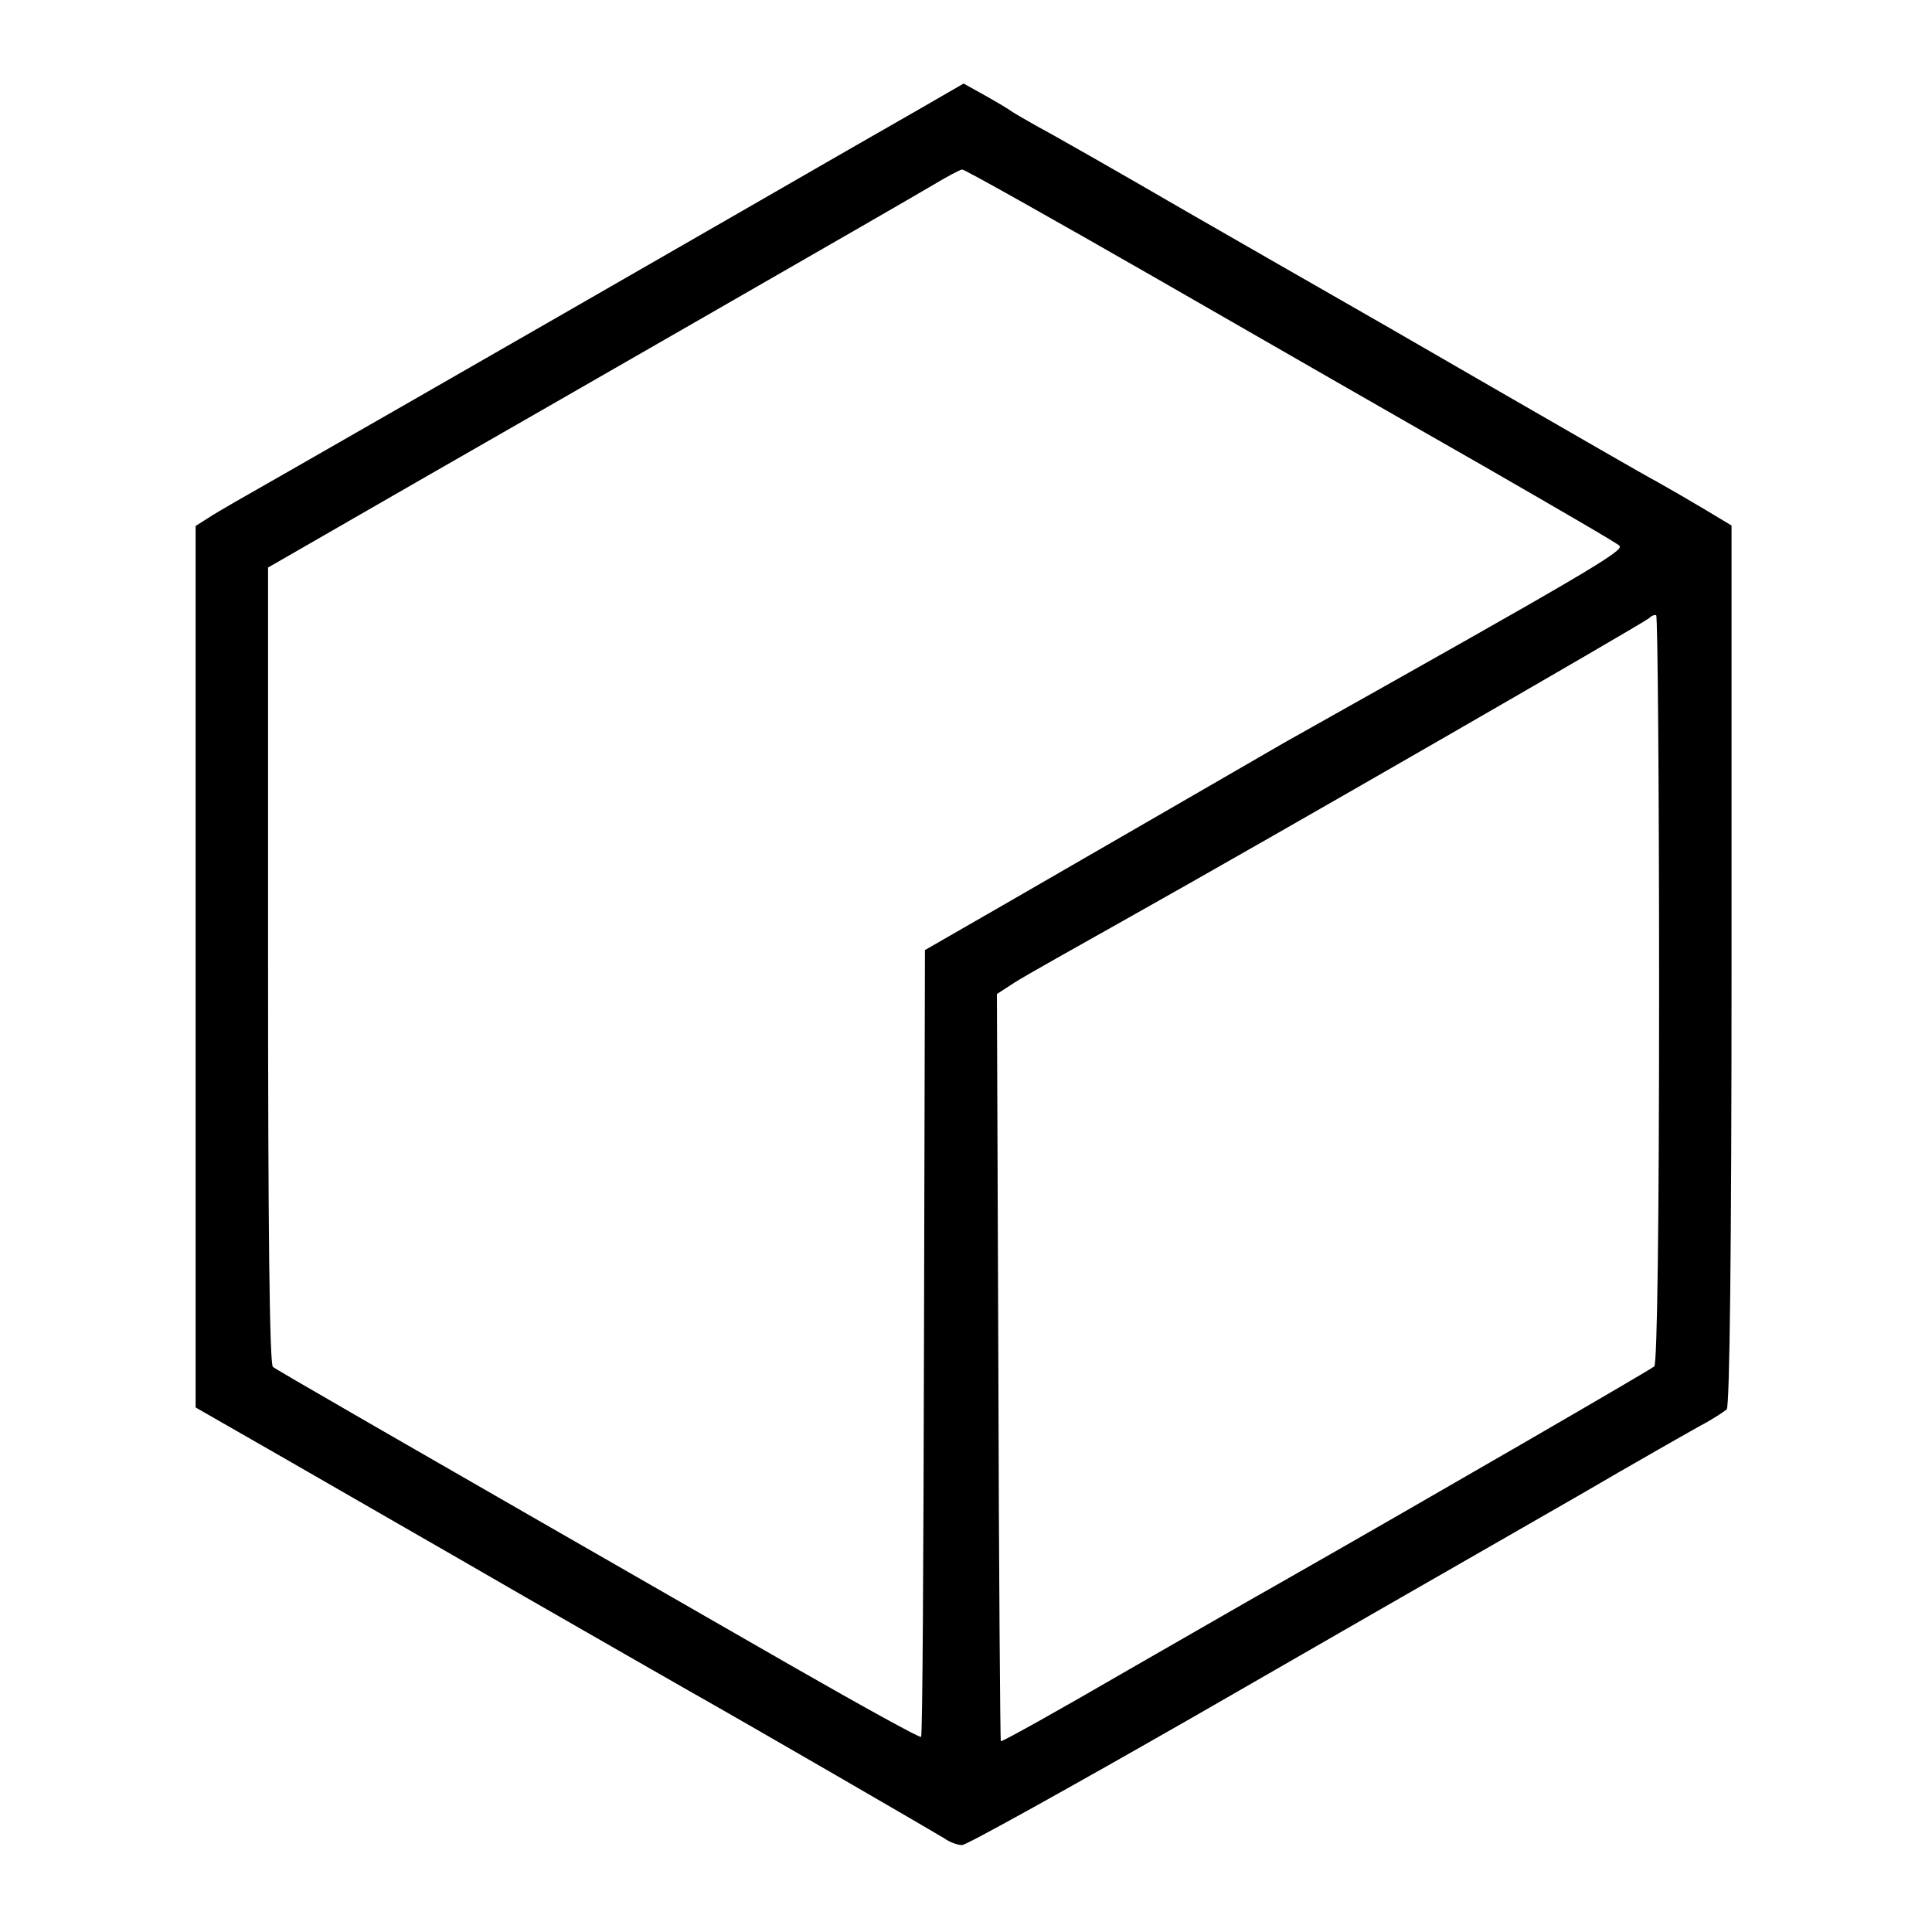
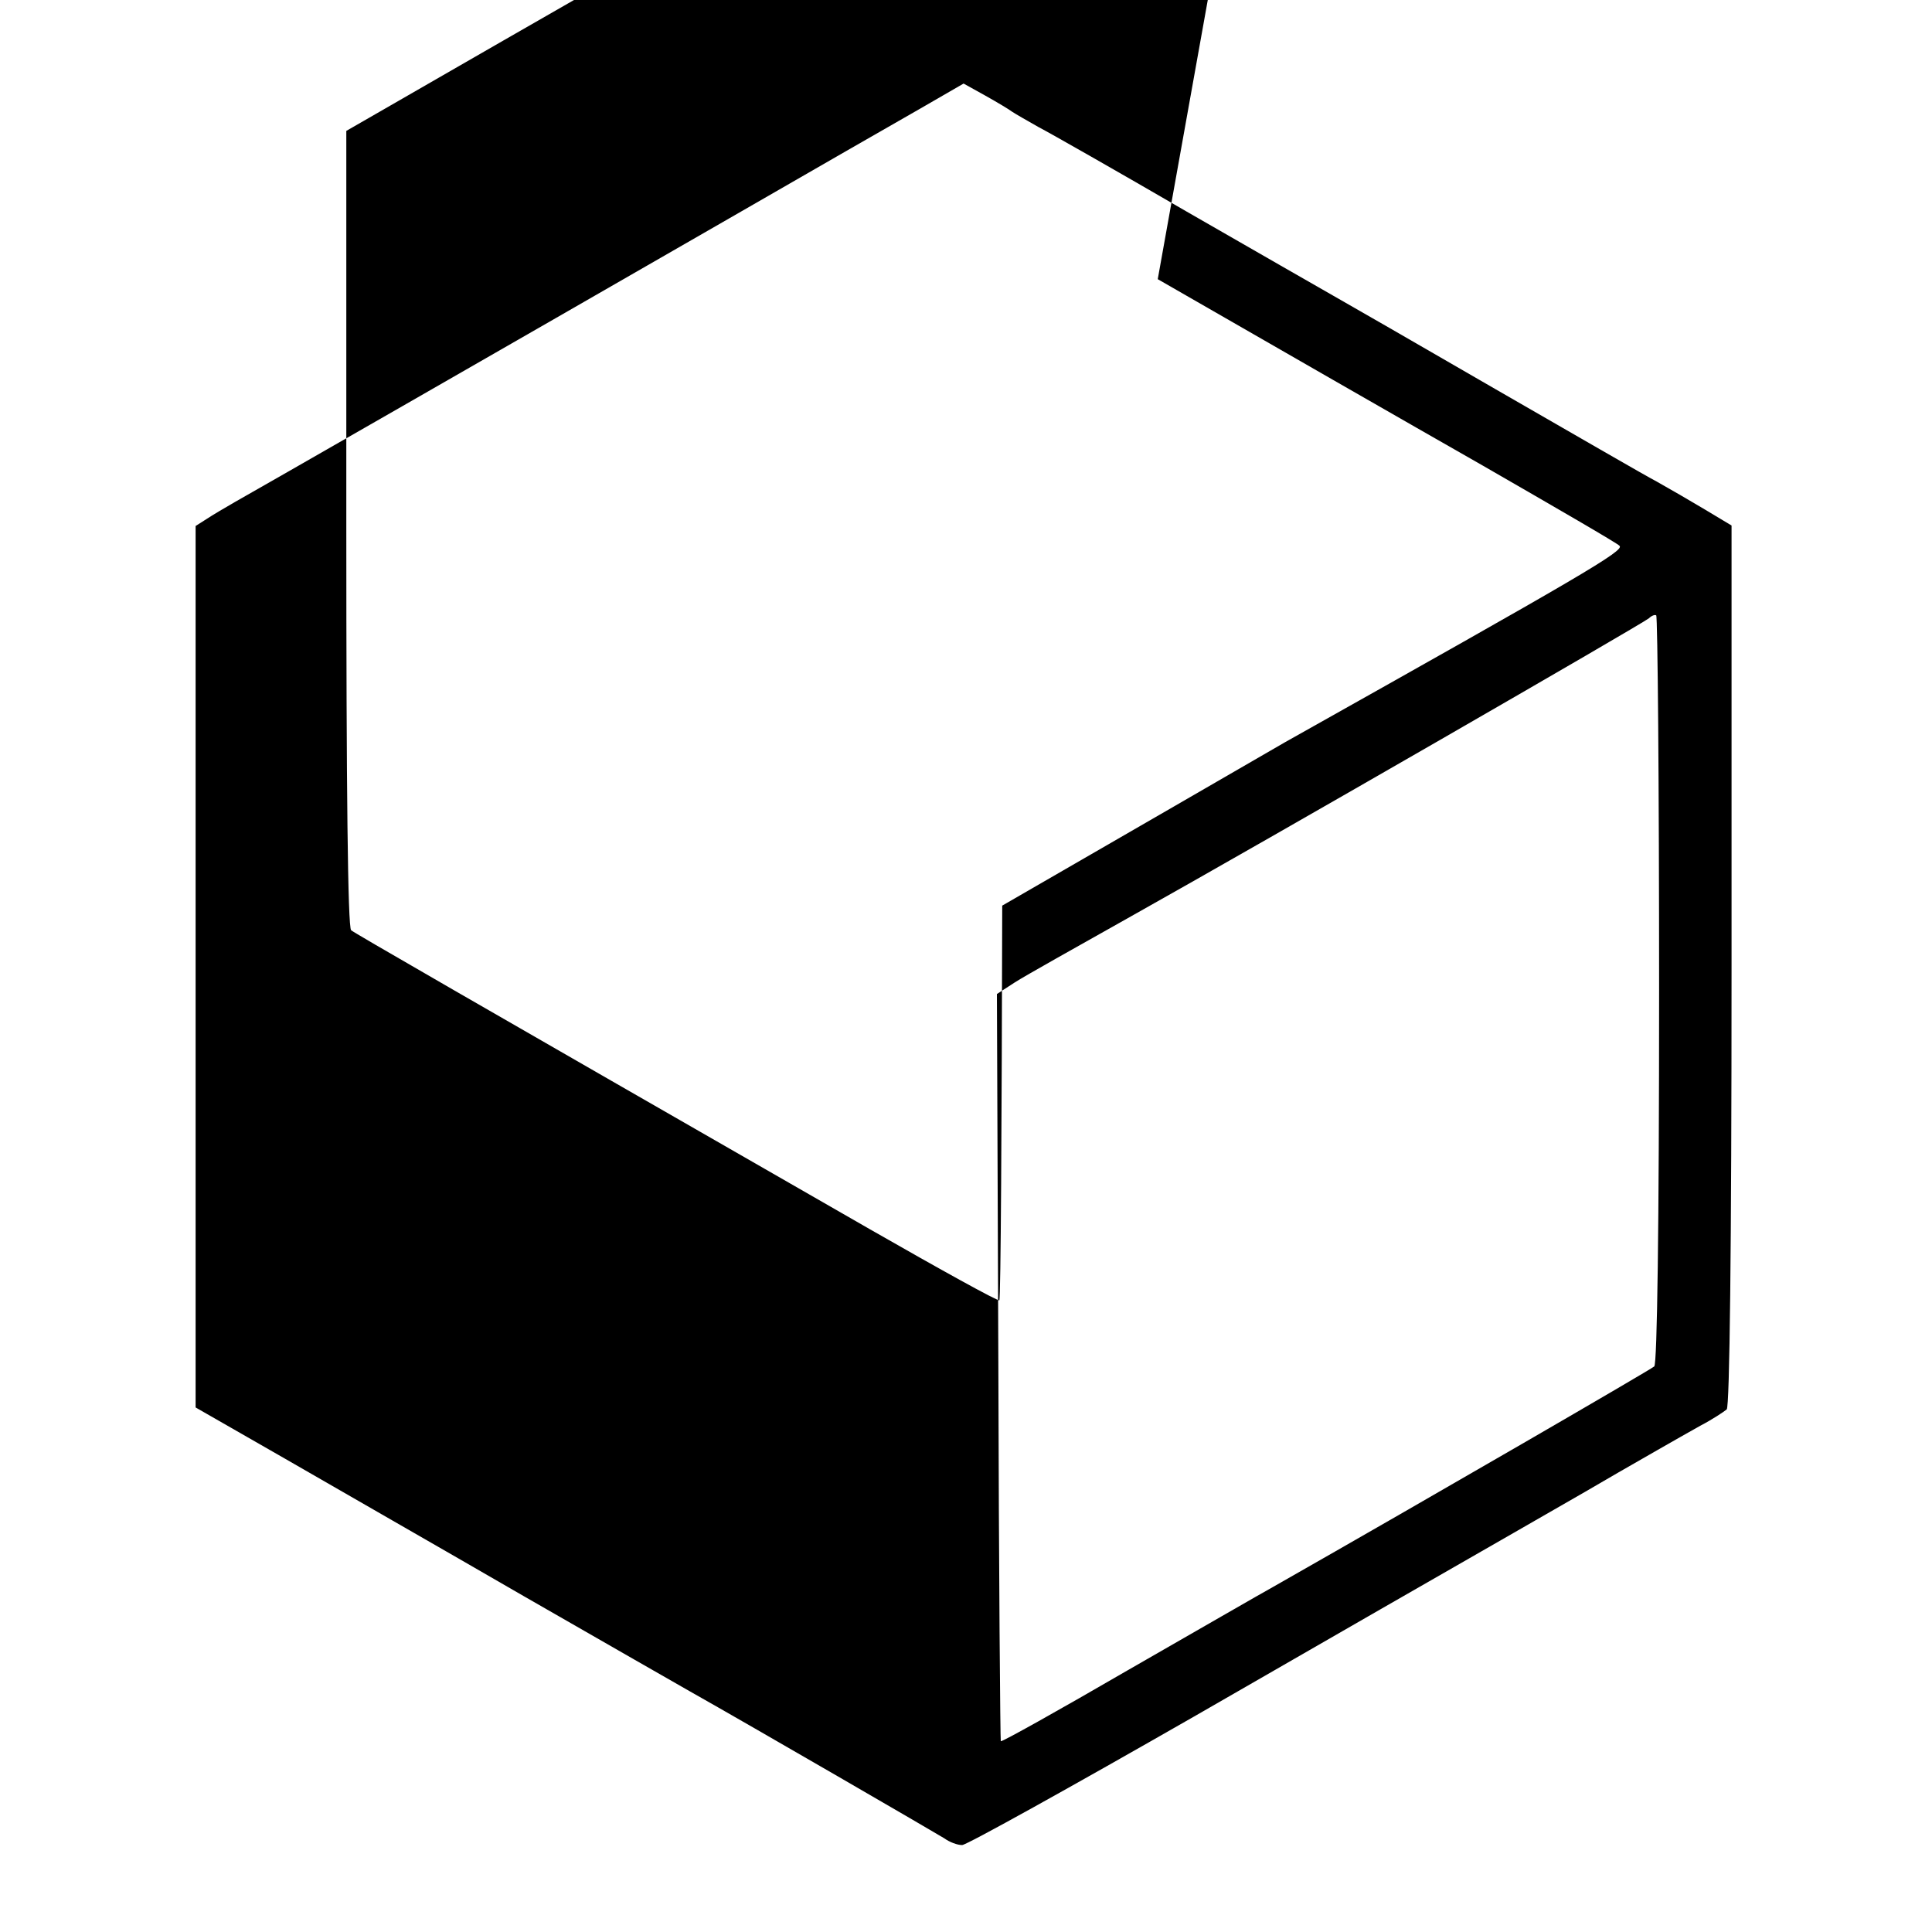
<svg xmlns="http://www.w3.org/2000/svg" version="1" width="533.333" height="533.333" viewBox="0 0 400 400">
-   <path d="M190.5 22.5c-4.9 2.8-22.7 13-39.5 22.7-48.3 27.8-98.2 56.4-102.3 58.7-2.1 1.2-4.8 2.8-6 3.6l-2.2 1.4v182.5L59 302c10.2 5.9 32.4 18.6 49.5 28.5 17.1 9.8 32.4 18.6 34.2 19.6 13.3 7.5 51.2 29.5 52.8 30.5 1.1.8 2.7 1.4 3.7 1.4.9 0 22.5-12 48-26.6 25.5-14.7 55.3-31.8 66.3-38.1 11-6.3 20.7-11.9 21.5-12.4 3.3-1.9 12.7-7.3 17-9.7 2.5-1.3 4.9-2.9 5.5-3.4.6-.6 1-32.6 1-91.9v-91.1l-5.5-3.3c-3-1.8-7.5-4.4-10-5.8-2.5-1.3-17.5-10-33.5-19.2-15.9-9.2-31-17.9-33.5-19.3-2.5-1.4-16.2-9.3-30.5-17.5-14.3-8.3-28-16.1-30.5-17.4-2.5-1.4-4.9-2.8-5.5-3.2-.5-.4-3-1.9-5.5-3.3l-4.5-2.5-9 5.2zm49.2 35.3c21.9 12.6 52.2 30 67.3 38.6 15.1 8.7 27.9 16.1 28.3 16.6 1.1 1-7.5 6-69.3 40.7-1.9 1.1-12.3 7.1-23 13.3-10.7 6.2-26.7 15.4-35.5 20.5l-16 9.2-.2 81.2c-.1 44.7-.3 81.5-.6 81.7-.2.3-12.3-6.4-26.8-14.7-87.1-50-106.5-61.2-107.4-61.9-.7-.6-1-29.4-1-83.2v-82.3l8-4.6c4.4-2.5 15.4-8.9 24.5-14.1 9.1-5.2 35.2-20.2 58-33.3 22.8-13.1 44-25.3 47-27.1 3-1.8 5.8-3.3 6.2-3.3.4-.1 18.7 10.2 40.5 22.7zm103.8 147.1c0 49.3-.4 77.4-1 78-.8.7-45.8 26.8-79 45.7-2.2 1.2-15.7 9-30 17.2-14.3 8.3-26.1 14.9-26.3 14.7-.1-.1-.4-35-.5-77.4l-.3-77.3 3.7-2.4c2-1.3 12.9-7.4 24.1-13.7 28.9-16.2 106.1-60.7 107.2-61.7.5-.5 1.2-.8 1.5-.6.3.2.6 35.1.6 77.5z" />
+   <path d="M190.5 22.5c-4.9 2.8-22.7 13-39.5 22.7-48.3 27.8-98.2 56.4-102.3 58.7-2.1 1.2-4.8 2.8-6 3.6l-2.2 1.4v182.5L59 302c10.2 5.9 32.4 18.6 49.5 28.5 17.1 9.8 32.4 18.6 34.2 19.6 13.3 7.5 51.2 29.5 52.8 30.5 1.1.8 2.7 1.4 3.7 1.4.9 0 22.5-12 48-26.6 25.5-14.7 55.3-31.8 66.3-38.1 11-6.3 20.7-11.9 21.5-12.4 3.3-1.9 12.7-7.3 17-9.7 2.5-1.3 4.9-2.9 5.5-3.4.6-.6 1-32.6 1-91.9v-91.1l-5.5-3.3c-3-1.8-7.5-4.4-10-5.8-2.5-1.3-17.5-10-33.5-19.2-15.9-9.2-31-17.9-33.5-19.3-2.5-1.4-16.2-9.3-30.5-17.5-14.3-8.3-28-16.1-30.5-17.4-2.5-1.4-4.9-2.8-5.5-3.2-.5-.4-3-1.9-5.5-3.3l-4.5-2.5-9 5.2zm49.2 35.3c21.9 12.6 52.2 30 67.3 38.6 15.1 8.7 27.9 16.1 28.3 16.6 1.1 1-7.5 6-69.3 40.7-1.9 1.1-12.3 7.1-23 13.3-10.7 6.2-26.7 15.4-35.5 20.5c-.1 44.7-.3 81.5-.6 81.7-.2.3-12.3-6.4-26.8-14.7-87.1-50-106.5-61.2-107.4-61.9-.7-.6-1-29.4-1-83.2v-82.3l8-4.6c4.4-2.5 15.4-8.9 24.5-14.1 9.1-5.2 35.2-20.2 58-33.3 22.8-13.1 44-25.3 47-27.1 3-1.8 5.8-3.3 6.2-3.3.4-.1 18.7 10.2 40.5 22.7zm103.8 147.1c0 49.3-.4 77.4-1 78-.8.7-45.8 26.8-79 45.7-2.2 1.2-15.7 9-30 17.2-14.3 8.3-26.1 14.9-26.3 14.7-.1-.1-.4-35-.5-77.4l-.3-77.3 3.7-2.4c2-1.3 12.9-7.4 24.1-13.7 28.9-16.2 106.1-60.7 107.2-61.7.5-.5 1.2-.8 1.5-.6.3.2.6 35.1.6 77.5z" />
</svg>